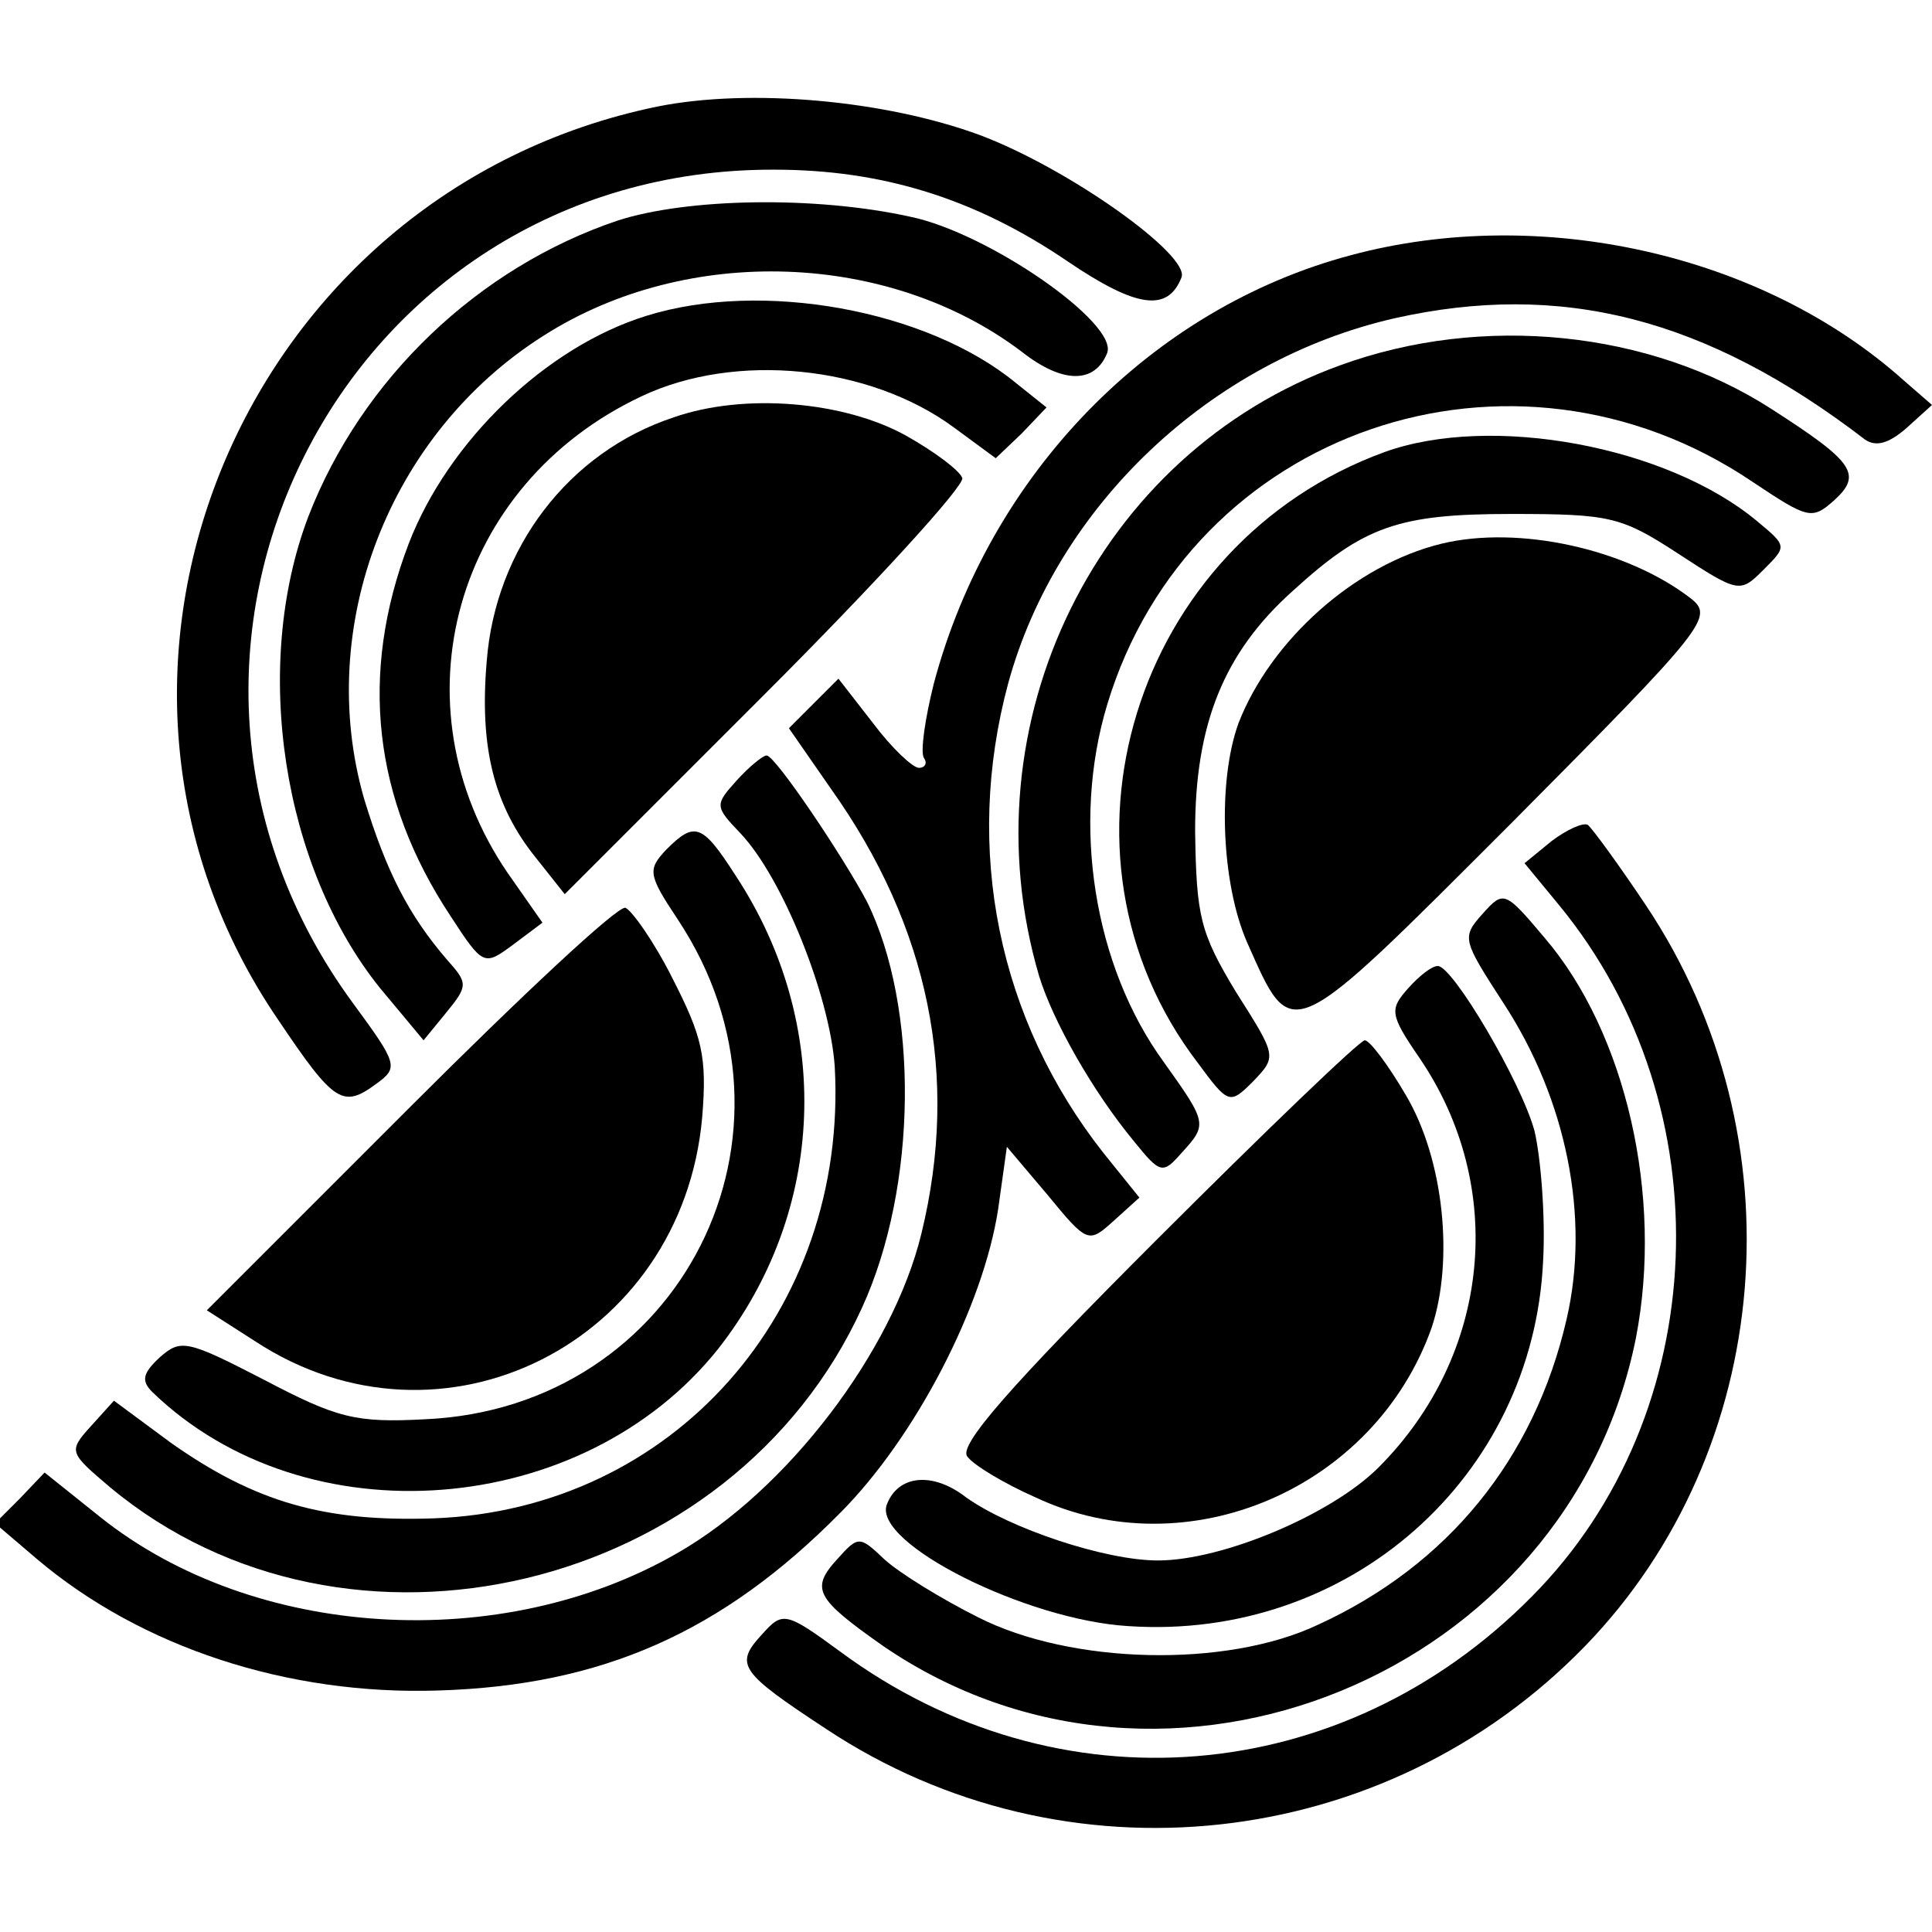
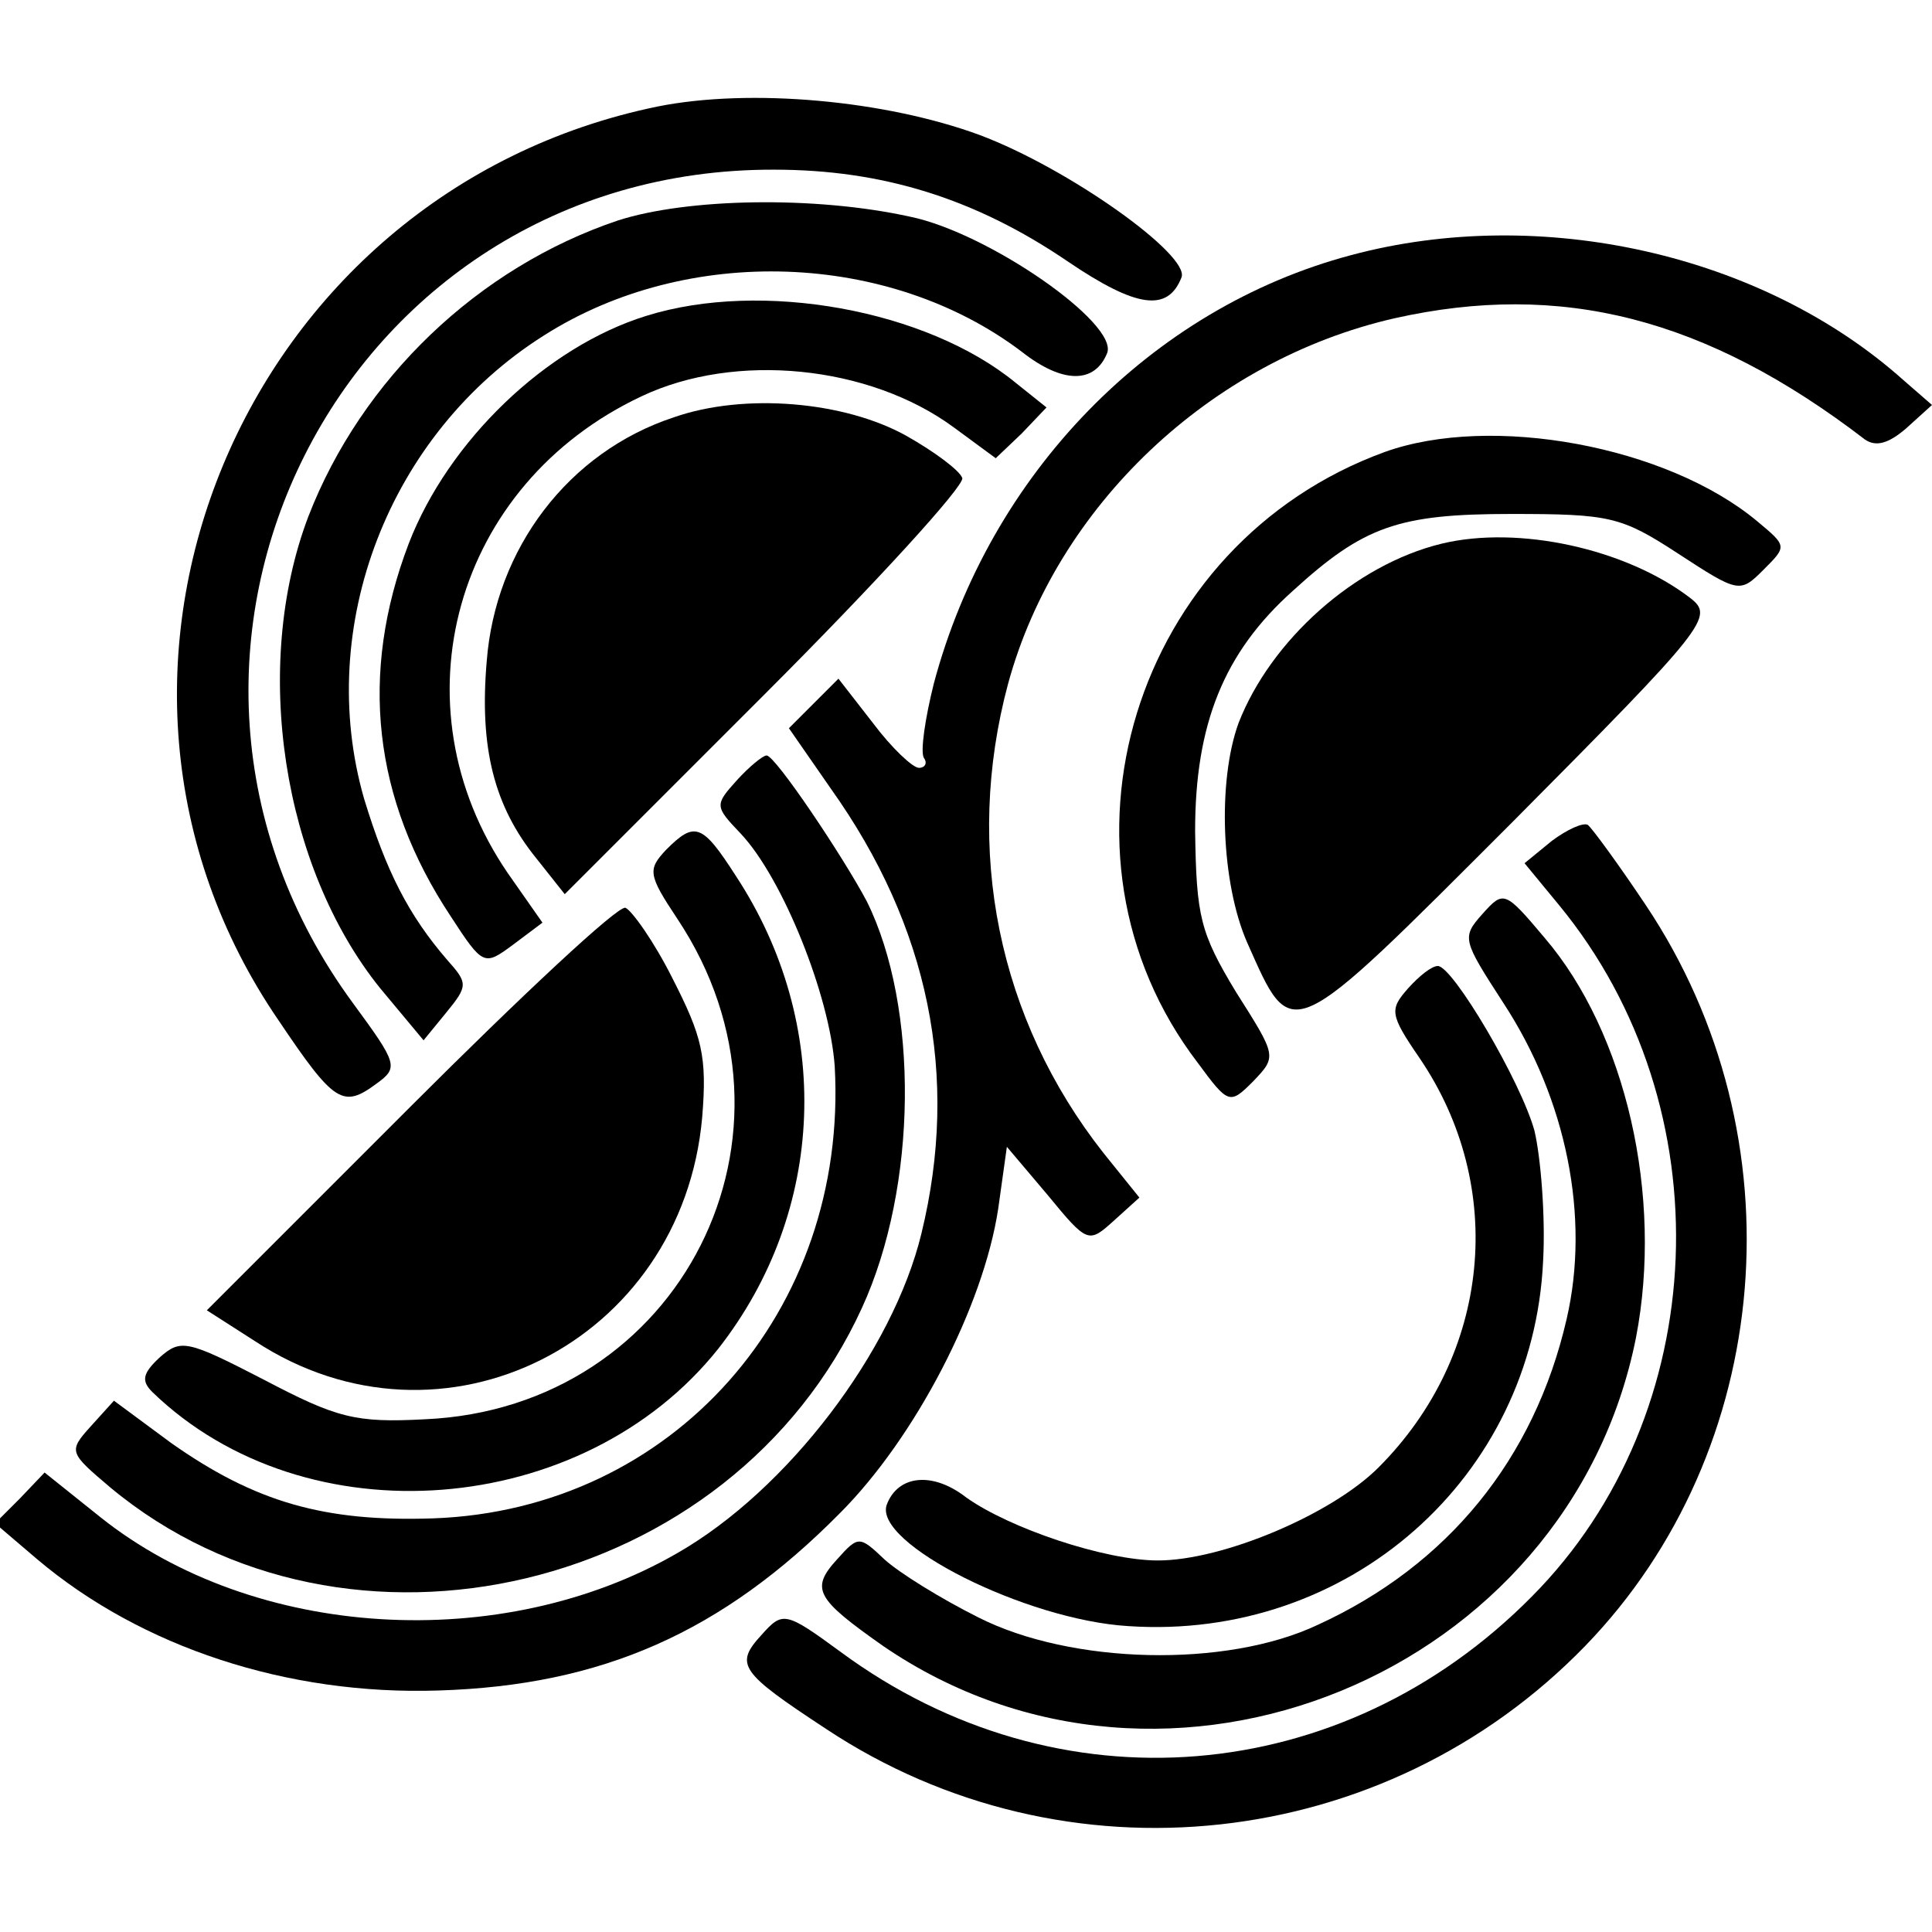
<svg xmlns="http://www.w3.org/2000/svg" version="1.0" width="156pt" height="156pt" viewBox="0 0 156 156" preserveAspectRatio="xMidYMid meet">
  <g transform="translate(0,156) scale(0.1,-0.1)" fill="#000000" stroke="none">
    <path d="M531 1474 c-336 -69 -498 -458 -306 -738 45 -67 52 -71 79 -51 18 13 17 16 -19 65 -207 282 -10 674 340 673 87 0 162 -23 237 -74 56 -38 81 -41 92 -13 7 18 -91 88 -163 115 -76 28 -185 38 -260 23z" />
    <path d="M499 1382 c-113 -38 -207 -128 -250 -239 -46 -121 -21 -283 58 -381 l35 -42 18 22 c18 22 18 24 1 43 -31 36 -49 71 -67 130 -40 139 20 295 145 374 116 74 279 68 386 -13 33 -26 59 -26 69 -1 9 24 -96 97 -159 110 -77 17 -180 15 -236 -3z" />
    <path d="M1091 1354 c-162 -43 -292 -177 -337 -346 -7 -28 -11 -55 -8 -60 3 -4 1 -8 -4 -8 -5 0 -22 16 -37 36 l-28 36 -20 -20 -20 -20 34 -49 c79 -111 104 -232 73 -359 -23 -95 -108 -207 -197 -258 -142 -82 -342 -70 -466 29 l-45 36 -20 -21 -20 -20 34 -29 c84 -71 202 -110 324 -106 132 4 229 47 324 143 61 61 116 167 128 246 l7 50 33 -39 c32 -39 33 -39 53 -21 l21 19 -29 36 c-85 108 -113 245 -77 379 39 143 163 261 312 295 134 30 251 1 380 -98 9 -6 19 -3 33 9 l21 19 -23 20 c-114 102 -293 142 -446 101z" />
    <path d="M522 1305 c-81 -25 -160 -101 -192 -184 -40 -105 -29 -206 34 -301 26 -40 27 -40 50 -23 l24 18 -28 40 c-93 136 -43 314 108 385 76 36 184 25 252 -25 l34 -25 21 20 20 21 -25 20 c-72 59 -205 83 -298 54z" />
-     <path d="M1082 1265 c-196 -71 -303 -289 -243 -493 11 -36 43 -93 77 -134 21 -26 23 -26 38 -9 21 23 21 24 -14 73 -57 78 -75 193 -46 289 67 222 327 311 521 180 45 -30 48 -31 66 -15 23 21 16 31 -51 74 -98 63 -233 77 -348 35z" />
+     <path d="M1082 1265 z" />
    <path d="M544 1223 c-85 -28 -144 -106 -151 -197 -6 -70 6 -117 40 -159 l23 -29 162 162 c90 90 161 168 159 174 -2 6 -22 21 -45 34 -50 28 -131 35 -188 15z" />
    <path d="M1118 1195 c-203 -74 -280 -324 -151 -493 25 -34 26 -34 45 -15 19 20 19 20 -14 72 -29 48 -32 61 -33 130 0 86 23 144 79 194 57 52 85 62 176 62 80 0 89 -2 135 -32 49 -32 50 -32 69 -13 19 19 19 19 -5 39 -73 61 -215 87 -301 56z" />
    <path d="M1164 1121 c-70 -17 -138 -78 -164 -145 -17 -47 -14 -129 7 -177 37 -83 32 -85 214 97 158 159 163 166 144 181 -52 40 -139 59 -201 44z" />
    <path d="M595 930 c-18 -20 -18 -21 3 -43 34 -36 72 -131 76 -188 11 -198 -131 -358 -324 -365 -88 -3 -144 13 -212 61 l-46 34 -19 -21 c-18 -20 -17 -21 16 -49 191 -159 502 -85 607 145 45 98 46 243 4 328 -19 36 -74 118 -81 118 -3 0 -14 -9 -24 -20z" />
    <path d="M1253 881 l-22 -18 28 -34 c134 -163 124 -411 -22 -558 -153 -155 -383 -174 -558 -45 -45 33 -47 33 -64 14 -22 -24 -18 -30 52 -76 193 -128 451 -100 613 67 153 158 174 411 49 598 -22 33 -44 63 -47 65 -4 2 -17 -4 -29 -13z" />
    <path d="M538 874 c-15 -16 -15 -20 9 -56 115 -173 3 -395 -204 -404 -56 -3 -71 1 -130 32 -62 32 -67 33 -84 18 -14 -13 -15 -19 -6 -28 124 -120 348 -102 457 35 87 111 93 262 14 382 -27 42 -33 44 -56 21z" />
    <path d="M1197 822 c-17 -19 -16 -21 17 -72 51 -78 70 -173 51 -255 -26 -113 -96 -199 -201 -247 -74 -35 -199 -32 -274 6 -30 15 -64 36 -76 47 -20 19 -21 19 -38 0 -22 -24 -17 -32 37 -70 229 -157 554 -23 608 249 22 114 -8 246 -74 323 -32 38 -33 38 -50 19z" />
    <path d="M331 666 l-164 -164 39 -25 c151 -99 345 -1 361 181 4 49 0 65 -24 112 -15 30 -33 55 -38 57 -6 2 -84 -71 -174 -161z" />
    <path d="M1137 762 c-15 -17 -15 -21 9 -56 71 -104 58 -240 -33 -331 -38 -38 -126 -75 -178 -75 -43 0 -120 26 -155 51 -27 21 -55 18 -64 -6 -11 -31 112 -93 195 -98 178 -12 327 120 335 295 2 36 -2 84 -7 105 -11 40 -66 133 -78 133 -5 0 -15 -8 -24 -18z" />
-     <path d="M933 558 c-118 -118 -159 -165 -152 -174 5 -7 30 -22 55 -33 123 -58 274 7 320 137 18 54 10 136 -21 188 -14 24 -29 44 -33 44 -4 0 -80 -73 -169 -162z" />
  </g>
</svg>